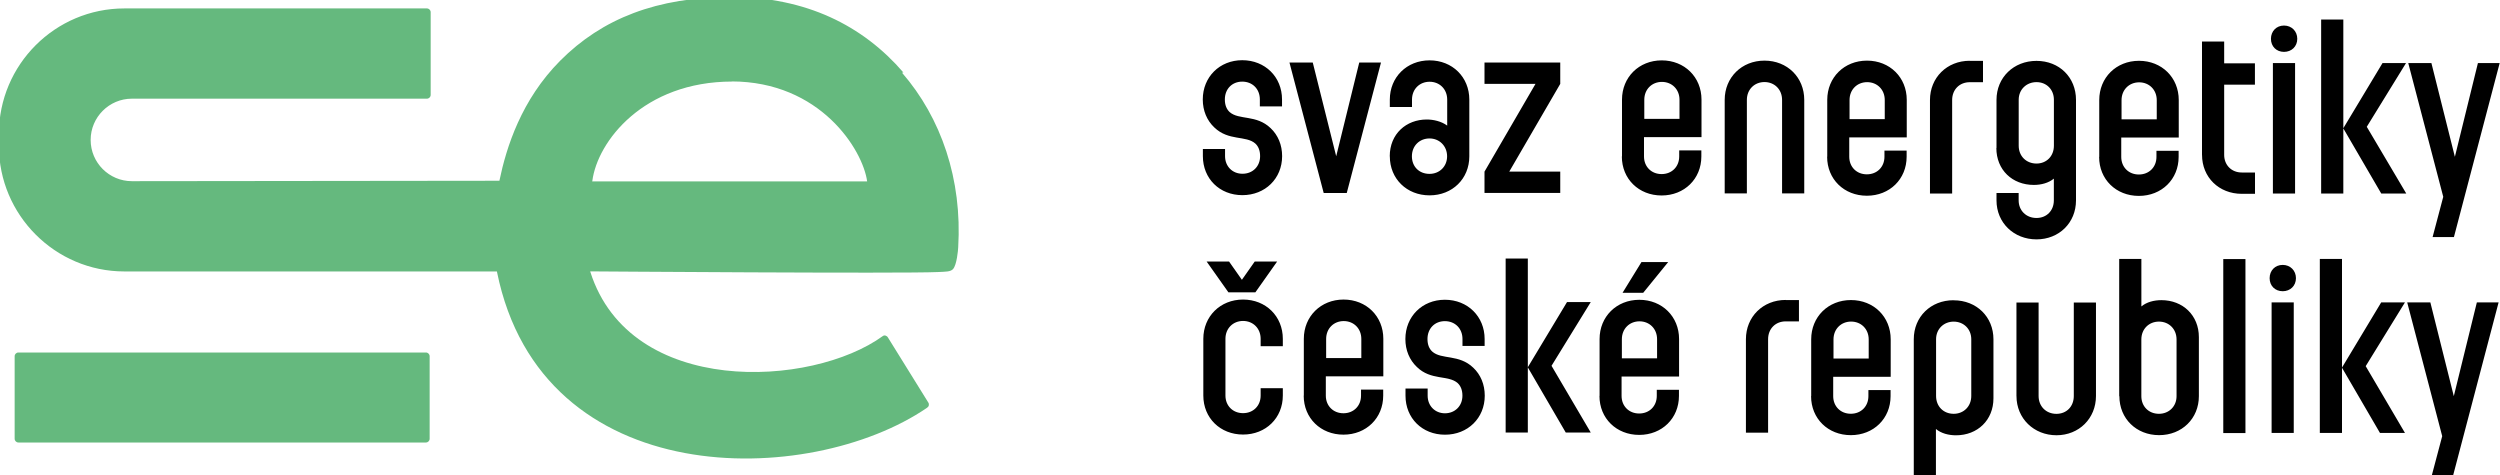
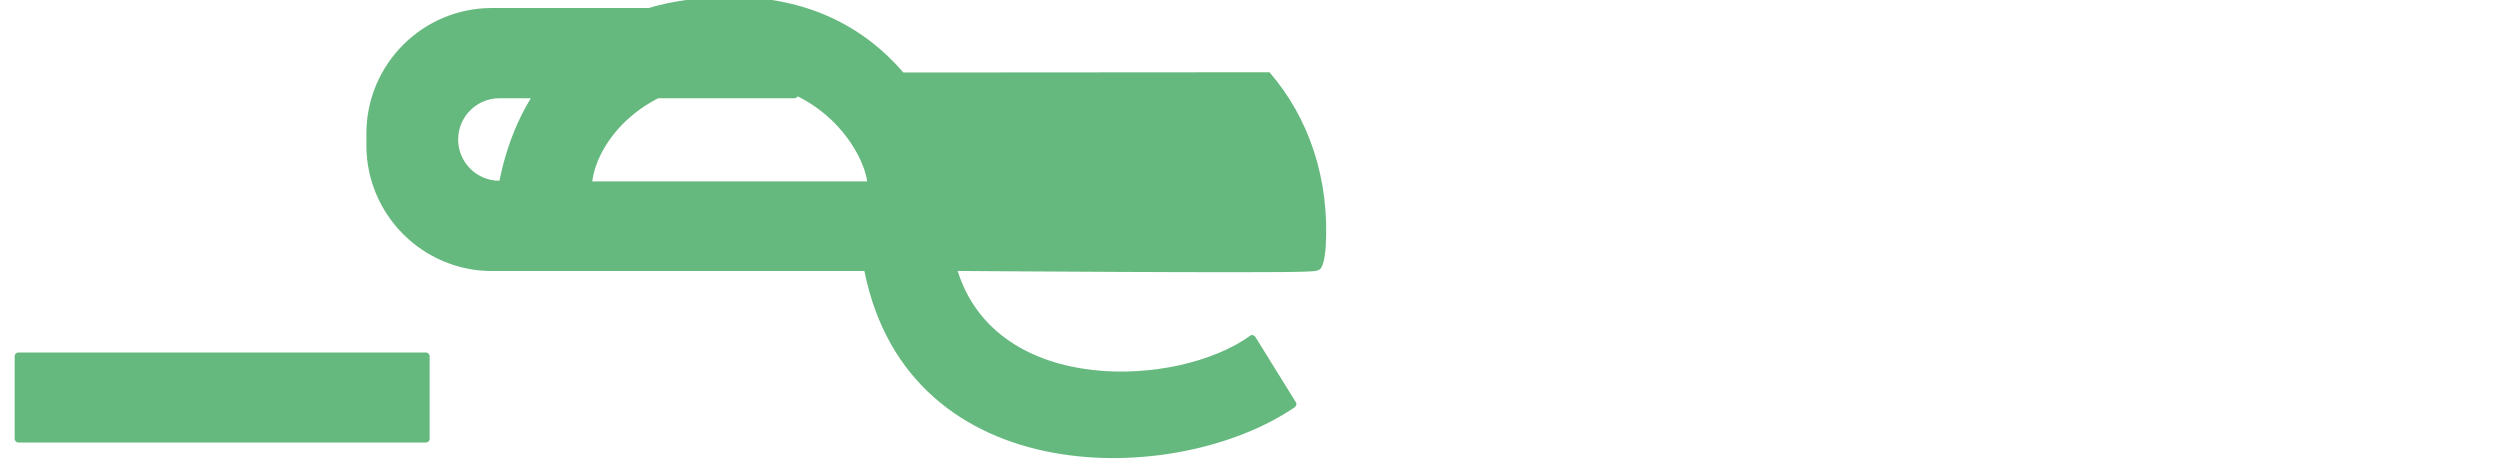
<svg xmlns="http://www.w3.org/2000/svg" width="1e3px" height="190px" viewBox="0 0 1e3 190">
-   <path d="m7.36 141h163c.83 0 1.5.67 1.5 1.5v33c0 .83-.67 1.5-1.5 1.5h-163c-.82 0-1.5-.67-1.5-1.5v-33c0-.83.68-1.5 1.51-1.5zm354-112c-16.2-18.8-39-30.2-68.8-30.2s-51.7 8.62-68.5 25.5c-15.5 15.6-21.5 34.5-24.3 48l-147 .17c-9.1 0-16.5-7.39-16.5-16.5 0-9.09 7.41-16.5 16.5-16.5h118c.83 0 1.51-.67 1.51-1.5v-33.1c0-.82-.68-1.5-1.51-1.5h-121c-27.7 0-50.2 22.5-50.2 50.2v4.81c0 27.6 22.5 50.2 50.2 50.2h149l.03.15c17.9 88.6 125 86.5 172 54.4.32-.23.61-.51.72-.89.1-.4.06-.8-.14-1.15l-16.2-26.1c-.4-.72-1.37-1.06-2.02-.58-28.5 20.7-101 24.5-117-25.6l-.06-.26s125 .94 139 .27c3.15-.15 5.13-.08 6.12-1.19 1.52-1.68 2.02-7.59 2.07-8.68 1.64-27.2-6.78-51.8-22.5-69.9v.02zm-68.8 3.57c35.6 0 52.6 27.4 54.3 40h-110l.08-.25c2.04-15.7 20.4-39.7 56-39.7z" fill="#65B97E" />
-   <path d="m497 69.5c4.09 0 7.04-2.95 7.04-7.03 0-2.27-.69-3.92-1.91-5.05-3.74-3.31-10.7-.95-16.4-6.44-2.96-2.78-4.62-6.7-4.62-11.2 0-8.96 6.7-15.7 15.8-15.7 9.12 0 15.9 6.7 15.9 15.7v2.78h-8.87v-2.78c0-4.18-2.95-7.13-7.04-7.13s-6.96 2.95-6.96 7.13c0 2.26.69 3.91 1.91 5.04 3.74 3.3 10.7.96 16.4 6.44 2.95 2.78 4.6 6.7 4.6 11.2 0 8.95-6.78 15.6-15.9 15.6s-15.8-6.62-15.8-15.6v-2.87l8.87.01v2.86c0 4.09 2.95 7.04 6.96 7.04h.01zm28.1-44.5 9.38 37.5 9.22-37.5h8.7l-13.7 52.2h-9.22l-13.7-52.2h9.24zm30.8 37.5c0-8.96 6.6-14.7 14.8-14.7 2.61 0 5.82.69 8.18 2.44v-10.4c0-4.19-3.05-7.14-7.04-7.14-4 0-7.04 2.95-7.04 7.14v2.95h-8.87v-2.95c0-8.96 6.78-15.7 15.9-15.7s15.9 6.71 15.9 15.7v22.7c0 8.95-6.78 15.6-15.9 15.6s-15.9-6.62-15.9-15.6h-.01zm15.9 7.05c4 0 7.04-2.95 7.04-7.03 0-4.09-3.04-7.14-7.04-7.14-3.99 0-7.04 2.95-7.04 7.14 0 4.18 2.95 7.03 7.04 7.03zm42.4-36h-20.4v-8.53h30.3v8.53l-20.4 35.1h20.4v8.53h-30.3v-8.53l20.4-35.1zm34.6 29v-22.7c0-8.96 6.78-15.7 15.9-15.7s15.9 6.71 15.9 15.7v15h-23v7.74c0 4.09 2.95 7.04 7.04 7.04s7.04-2.95 7.04-7.04v-2.44h8.86v2.44c0 8.95-6.78 15.6-15.9 15.6-9.13 0-15.9-6.62-15.9-15.6h.02zm23-15v-7.65c0-4.18-3.05-7.14-7.04-7.14-4 0-7.04 2.96-7.04 7.14v7.65h14.1-.01zm34-23.3c9.12 0 15.9 6.7 15.9 15.7v37.4h-8.87v-37.4c0-4.18-3.04-7.13-7.04-7.13-3.99 0-7.04 2.95-7.04 7.13v37.4h-8.87v-37.4c0-8.96 6.79-15.7 15.9-15.7h-.03zm25.1 38.4v-22.7c0-8.96 6.78-15.7 15.9-15.7s15.9 6.71 15.9 15.7v15h-23v7.74c0 4.09 2.95 7.04 7.04 7.04s7.04-2.95 7.04-7.04v-2.44h8.87v2.44c0 8.95-6.79 15.6-15.9 15.6-9.14 0-15.9-6.62-15.9-15.6h.01zm23-15v-7.65c0-4.18-3.05-7.14-7.04-7.14s-7.04 2.96-7.04 7.14v7.65h14.1-.01zm34-23.3h5.3v8.53h-5.3c-4.09 0-7.04 2.95-7.04 7.13v37.4h-8.87v-37.4c0-8.96 6.79-15.7 15.9-15.7h-.02zm10.7 34.8v-19.2c0-8.96 6.86-15.6 16-15.6s15.8 6.61 15.8 15.6v40.2c0 8.97-6.78 15.6-15.8 15.6s-16-6.6-16-15.6v-2.95h8.86v2.95c0 4.09 3.04 7.04 7.13 7.04s6.95-2.95 6.95-7.04v-8.7c-2.09 1.73-5.04 2.52-8 2.52-8.61 0-15-6-15-14.8l.02.02zm16 6.27c4.01 0 6.96-2.96 6.96-7.13v-18.4c0-4.09-2.95-7.04-6.96-7.04s-7.12 2.95-7.12 7.04v18.4c0 4.17 3.03 7.13 7.12 7.13zm25.1-2.7v-22.7c0-8.96 6.78-15.7 15.9-15.7s15.9 6.71 15.9 15.7v15h-23v7.74c0 4.09 2.95 7.04 7.04 7.04s7.04-2.95 7.04-7.04v-2.44h8.87v2.44c0 8.95-6.79 15.6-15.9 15.6-9.14 0-15.9-6.62-15.9-15.6h.02zm23-15v-7.65c0-4.18-3.05-7.14-7.04-7.14s-7.04 2.96-7.04 7.14v7.65h14.1-.01zm18.1 14.2v-45.3h8.87v8.71h12.3v8.53h-12.3v28.1c0 4.09 2.95 7.04 7.04 7.04h5.29v8.53h-5.29c-9.14 0-15.9-6.61-15.9-15.6l.01-.01zm32.8-51.7c3.05 0 5.31 2.26 5.31 5.31 0 3.04-2.26 5.22-5.31 5.22-3.04 0-5.22-2.18-5.22-5.22 0-3.05 2.18-5.31 5.22-5.31zm4.43 15v52.2h-8.87v-52.2h8.87zm19.3-17.4v69.6h-8.87v-69.6h8.87zm15.6 17.4h9.48l-15.7 25.5 15.8 26.7h-10l-15.2-26.1 15.7-26.1v.01zm10.4 0h9.23l9.39 37.5 9.22-37.5h8.7l-18.3 69.6h-8.53l4.26-16.1-14-53.5v.01zm-482 133v-22.7c0-8.96 6.78-15.7 15.9-15.7s15.9 6.71 15.9 15.7v2.95h-8.87v-2.95c0-4.18-3.04-7.14-7.04-7.14-3.99 0-7.04 2.96-7.04 7.14v22.7c0 4.09 2.95 7.04 7.04 7.04s7.04-2.95 7.04-7.04v-2.95h8.87v2.95c0 8.95-6.78 15.6-15.9 15.6s-15.9-6.62-15.9-15.6zm10.3-53.6 5.13 7.3 5.13-7.3h8.96l-8.69 12.3h-10.8l-8.7-12.3h8.96zm29.9 53.6v-22.7c0-8.96 6.79-15.7 15.9-15.7 9.14 0 15.9 6.71 15.9 15.7v15h-23v7.74c0 4.09 2.96 7.04 7.04 7.04 4.09 0 7.04-2.95 7.04-7.04v-2.43h8.87v2.43c0 8.95-6.78 15.6-15.9 15.6s-15.9-6.62-15.9-15.6h.01zm23-15v-7.65c0-4.18-3.04-7.14-7.04-7.14-3.99 0-7.03 2.96-7.03 7.14v7.65h14.1-.02zm33.4 22.1c4.09 0 7.04-2.95 7.04-7.04 0-2.26-.69-3.91-1.91-5.05-3.73-3.3-10.7-.95-16.3-6.43-2.95-2.79-4.61-6.7-4.61-11.2 0-8.96 6.7-15.7 15.8-15.7 9.13 0 15.9 6.71 15.9 15.7v2.77h-8.86v-2.77c0-4.18-2.95-7.14-7.04-7.14s-6.96 2.96-6.96 7.14c0 2.26.69 3.91 1.91 5.03 3.73 3.31 10.7.97 16.4 6.45 2.95 2.77 4.6 6.7 4.6 11.2 0 8.95-6.78 15.6-15.9 15.6-9.13 0-15.8-6.62-15.8-15.6v-2.87h8.86v2.87c0 4.09 2.96 7.04 6.96 7.04zm33.2-61.9v69.6h-8.87v-69.6h8.87zm15.7 17.4h9.48l-15.7 25.5 15.7 26.7h-10l-15.2-26.1 15.7-26.1v.01zm13 37.5v-22.7c0-8.96 6.78-15.7 15.9-15.7s15.9 6.71 15.9 15.7v15h-23v7.74c0 4.09 2.96 7.04 7.04 7.04 4.09 0 7.04-2.95 7.04-7.04v-2.43h8.87v2.43c0 8.95-6.78 15.6-15.9 15.6s-15.9-6.62-15.9-15.6h.01zm23-15v-7.65c0-4.18-3.04-7.14-7.04-7.14-3.99 0-7.04 2.96-7.04 7.14v7.65h14.1-.02zm-6.25-38.5h10.7l-10 12.3h-8.26l7.57-12.3zm57.7 15.2h5.3v8.53h-5.3c-4.09 0-7.04 2.95-7.04 7.13v37.4h-8.87v-37.4c0-8.96 6.79-15.7 15.9-15.7h-.01zm10.2 38.4v-22.7c0-8.96 6.78-15.7 15.9-15.7s15.9 6.71 15.9 15.7v15h-23v7.74c0 4.09 2.96 7.04 7.04 7.04 4.09 0 7.04-2.95 7.04-7.04v-2.43h8.87v2.43c0 8.95-6.78 15.6-15.9 15.6s-15.9-6.62-15.9-15.6h.01zm23-15v-7.65c0-4.18-3.04-7.14-7.04-7.14-3.99 0-7.04 2.96-7.04 7.14v7.65h14.1-.02zm34-23.3c9.12 0 15.9 6.6 15.9 15.6v23.6c0 8.7-6.35 14.8-15 14.8-2.95 0-5.92-.78-8.01-2.53v19h-8.86v-54.9c0-8.97 6.78-15.6 15.9-15.6h-.01zm0 45.4c3.99 0 7.03-2.95 7.03-7.13v-22.7c0-4.08-3.04-7.04-7.03-7.04-4 0-7.05 2.96-7.05 7.04v22.7c0 4.18 2.96 7.13 7.05 7.13zm25.1-7.12v-37.4h8.86v37.4c0 4.18 3.04 7.14 7.12 7.14 4.09 0 6.96-2.96 6.96-7.14v-37.4h8.87v37.4c0 8.96-6.78 15.7-15.8 15.7s-16-6.71-16-15.7h.03zm41.1.08v-54.9h8.87v19c2.08-1.74 5.03-2.52 8-2.52 8.61 0 15 6.09 15 14.8v23.6c0 8.95-6.78 15.6-15.9 15.6s-15.9-6.62-15.9-15.6h.01zm15.9 7.04c3.99 0 7.04-2.95 7.04-7.04v-22.7c0-4.18-3.05-7.14-7.04-7.14-4 0-7.04 2.96-7.04 7.14v22.7c0 4.09 2.95 7.04 7.04 7.04zm34.6-61.9v69.6h-8.87v-69.6h8.87zm14.9 2.34c3.04 0 5.3 2.26 5.3 5.31 0 3.04-2.26 5.22-5.3 5.22-3.05 0-5.23-2.18-5.23-5.22 0-3.05 2.18-5.31 5.23-5.31zm4.42 15v52.2h-8.86v-52.2h8.86zm19.3-17.4v69.6h-8.87v-69.6h8.87zm15.7 17.4h9.48l-15.7 25.5 15.7 26.7h-10l-15.2-26.1 15.7-26.1v.01zm10.4 0h9.24l9.38 37.5 9.22-37.5h8.7l-18.3 69.6h-8.53l4.27-16.1-14-53.5-.01.01z" />
+   <path d="m7.36 141h163c.83 0 1.5.67 1.5 1.5v33c0 .83-.67 1.5-1.5 1.5h-163c-.82 0-1.5-.67-1.5-1.5v-33c0-.83.68-1.5 1.51-1.5zm354-112c-16.2-18.8-39-30.2-68.8-30.2s-51.7 8.62-68.5 25.5c-15.5 15.6-21.5 34.5-24.3 48c-9.1 0-16.5-7.39-16.5-16.5 0-9.09 7.41-16.5 16.5-16.5h118c.83 0 1.51-.67 1.51-1.5v-33.1c0-.82-.68-1.5-1.51-1.5h-121c-27.7 0-50.2 22.5-50.2 50.2v4.81c0 27.6 22.5 50.2 50.2 50.2h149l.03.15c17.9 88.6 125 86.5 172 54.4.32-.23.61-.51.72-.89.1-.4.06-.8-.14-1.15l-16.2-26.1c-.4-.72-1.37-1.06-2.02-.58-28.5 20.7-101 24.5-117-25.6l-.06-.26s125 .94 139 .27c3.15-.15 5.13-.08 6.12-1.19 1.52-1.68 2.02-7.59 2.07-8.68 1.64-27.2-6.78-51.8-22.5-69.9v.02zm-68.8 3.57c35.6 0 52.6 27.4 54.3 40h-110l.08-.25c2.04-15.7 20.4-39.7 56-39.7z" fill="#65B97E" />
</svg>